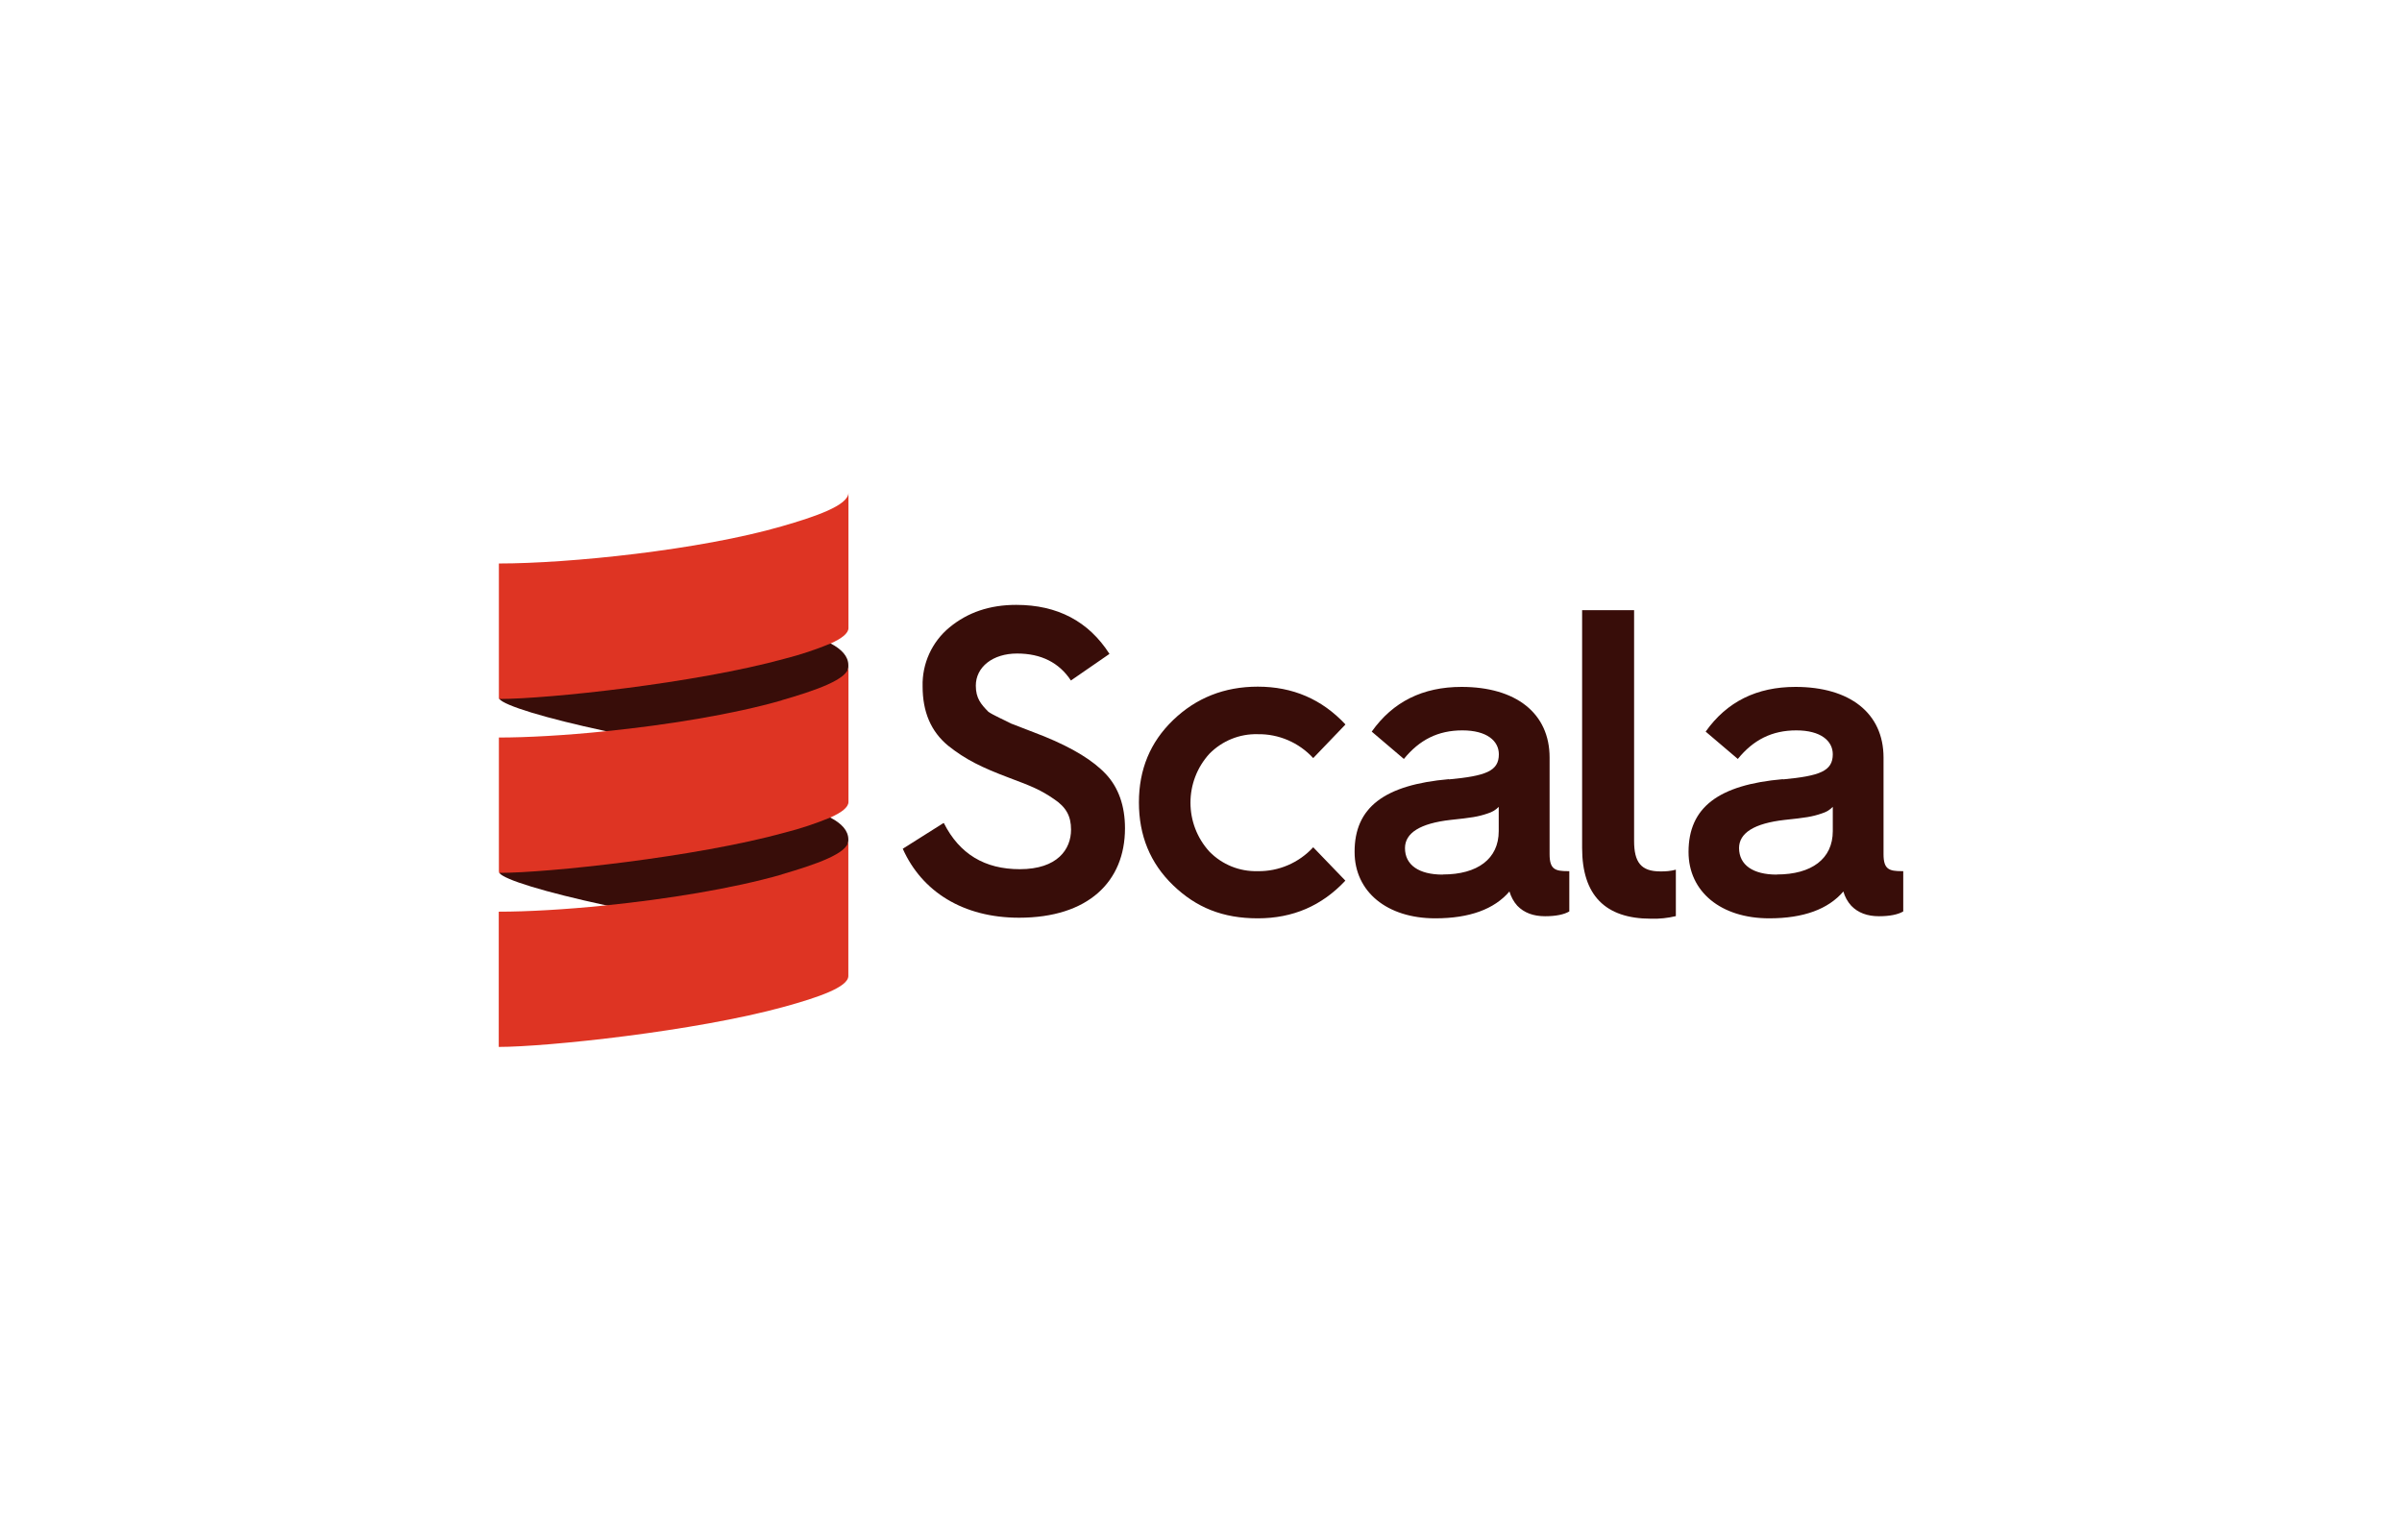
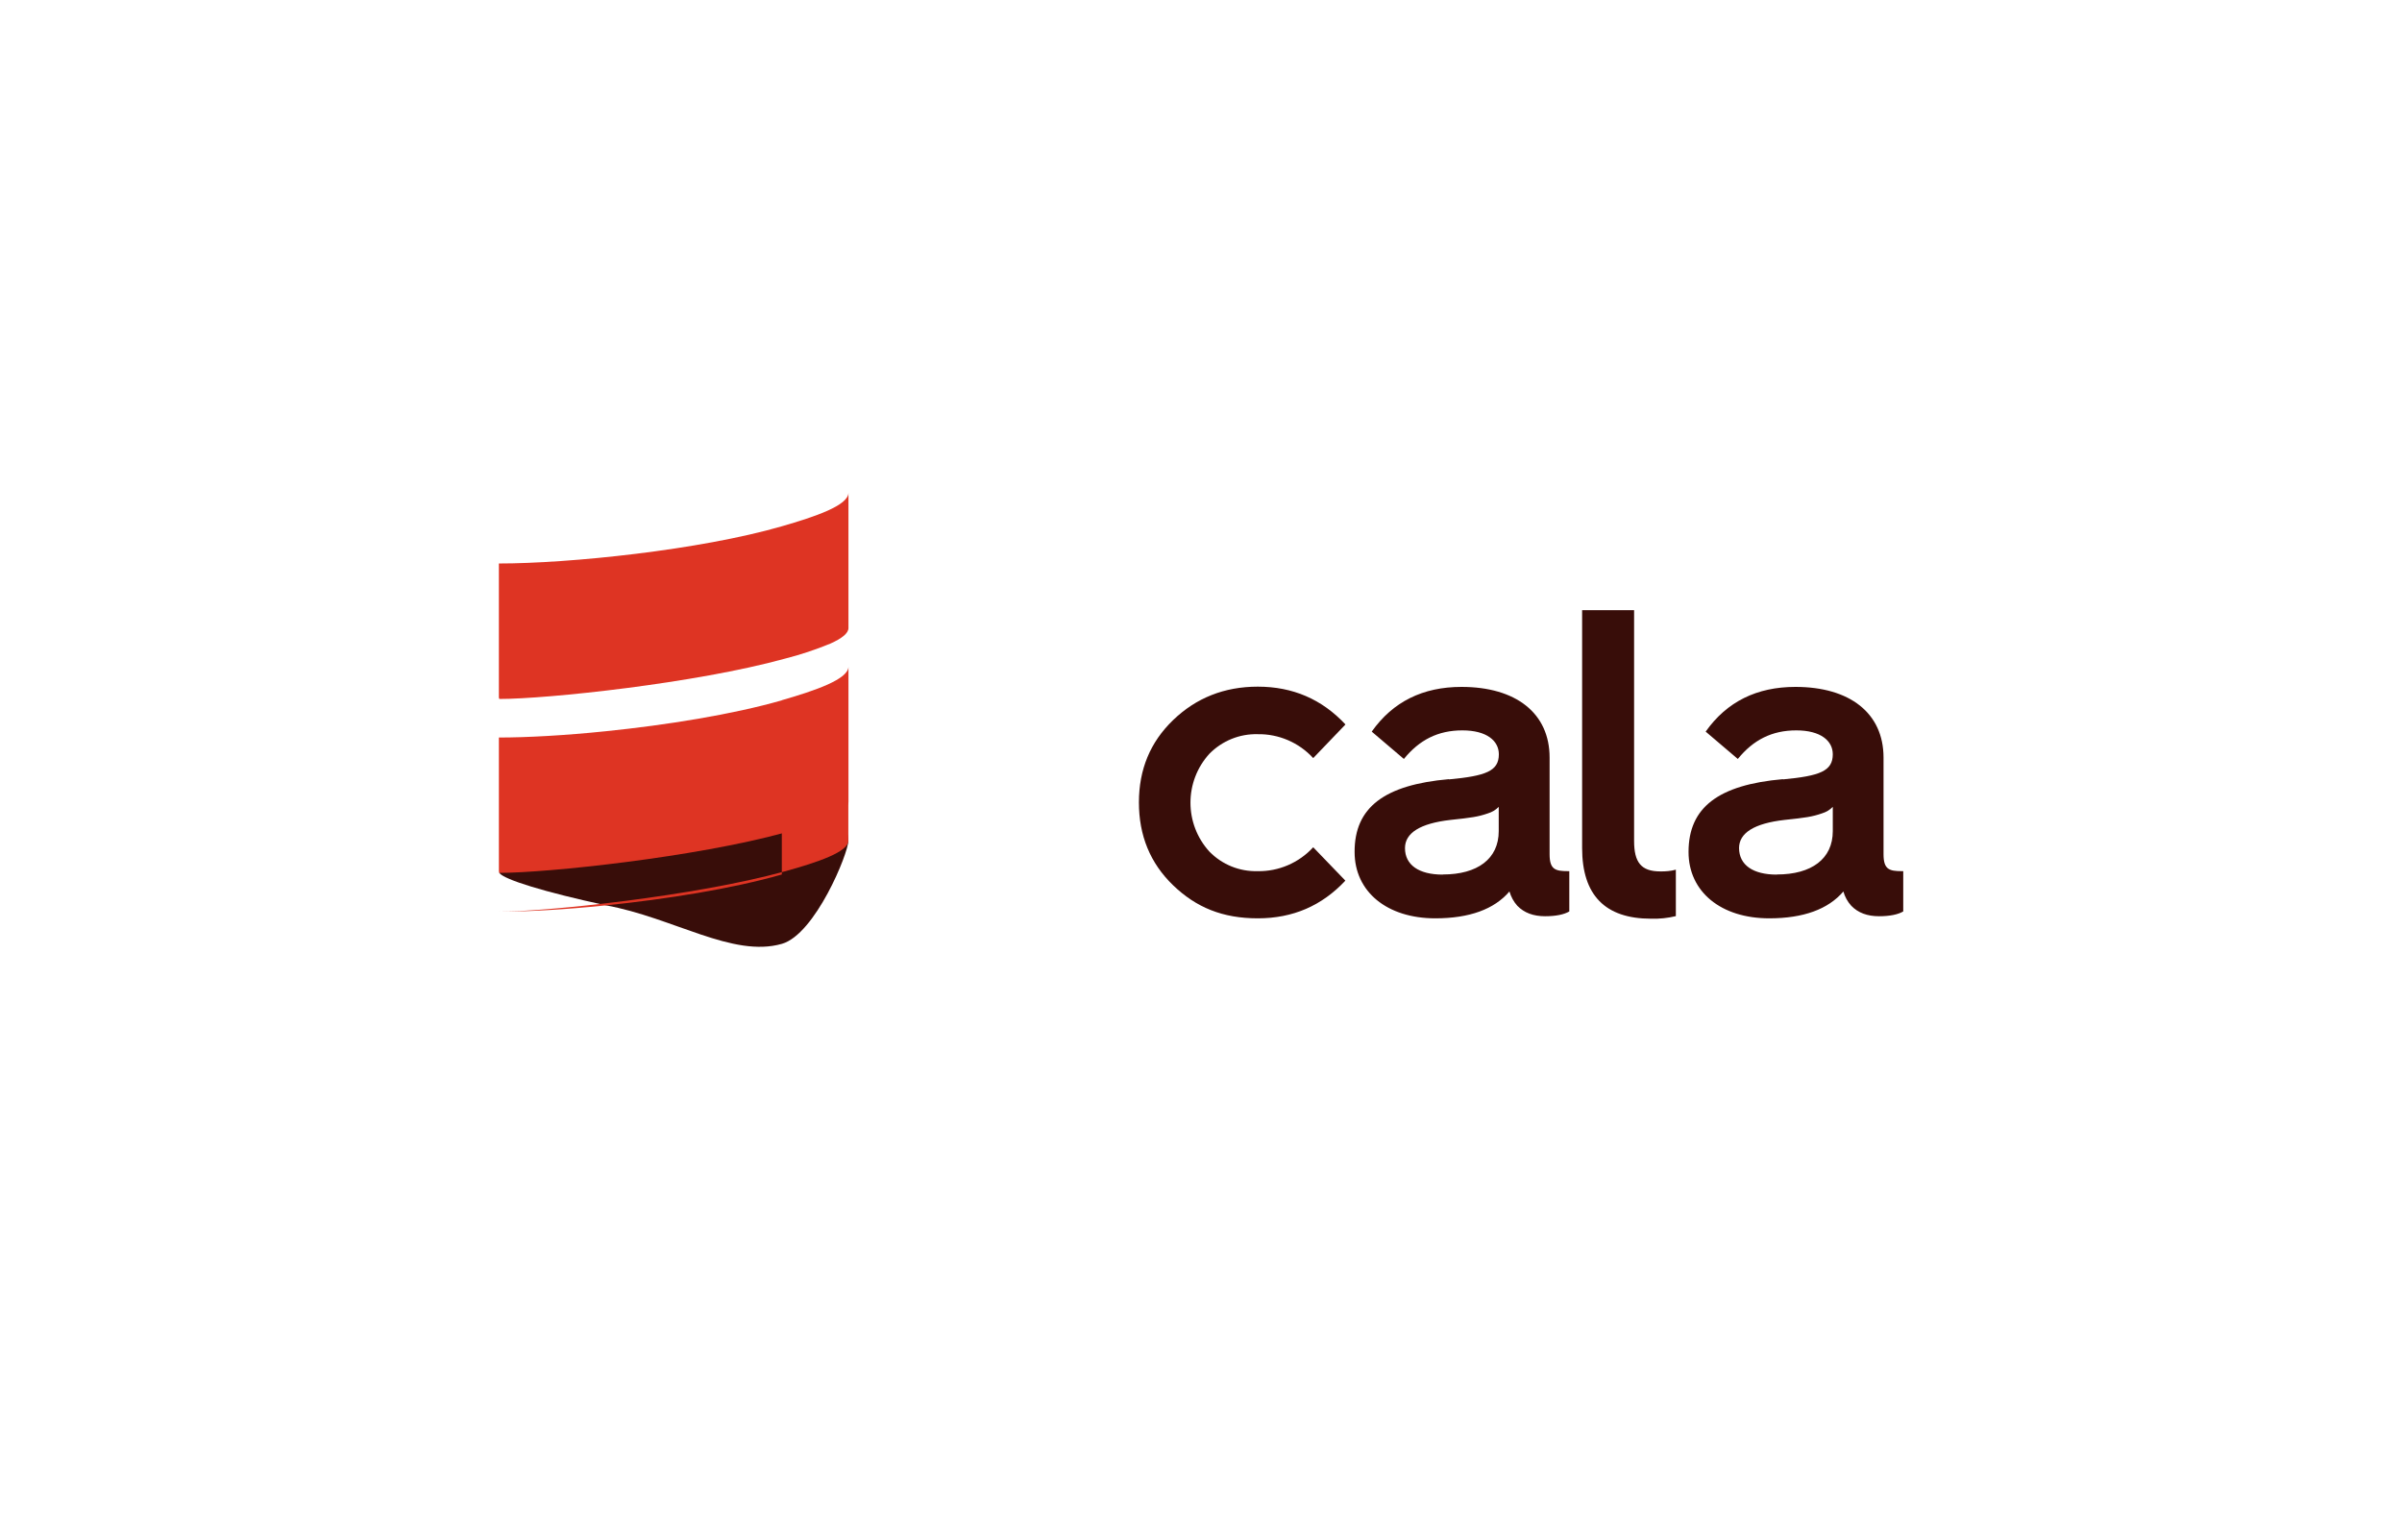
<svg xmlns="http://www.w3.org/2000/svg" id="Layer_1" data-name="Layer 1" viewBox="0 0 195 125">
  <defs>
    <style>
      .cls-1, .cls-2, .cls-3 {
        fill-rule: evenodd;
      }

      .cls-1, .cls-2, .cls-3, .cls-4 {
        stroke-width: 0px;
      }

      .cls-1, .cls-4 {
        fill: #380d09;
      }

      .cls-2 {
        fill: #555;
      }

      .cls-3 {
        fill: #de3423;
      }
    </style>
  </defs>
-   <path class="cls-4" d="m76.63,66.84c1.27,2.5,3.31,3.73,6.16,3.73,3.06,0,4.16-1.62,4.16-3.21,0-1.09-.39-1.83-1.41-2.5-1.02-.7-1.76-1.02-3.59-1.7-2.26-.85-3.56-1.49-4.97-2.61-1.41-1.16-2.08-2.76-2.08-4.82-.05-1.85.76-3.62,2.18-4.79,1.49-1.23,3.28-1.83,5.42-1.83,3.35,0,5.88,1.34,7.57,3.98l-3.13,2.16c-.95-1.44-2.4-2.19-4.37-2.19s-3.35,1.09-3.35,2.61c0,1.02.42,1.51,1.02,2.12.39.28,1.37.7,1.83.95l1.27.49,1.44.56c2.33.95,3.98,1.97,5,3.06,1.02,1.09,1.55,2.57,1.55,4.4,0,4.33-2.99,7.26-8.6,7.26-4.54,0-7.89-2.12-9.44-5.6l3.31-2.09Z" />
  <path class="cls-4" d="m109.21,58.84l-2.6,2.71c-1.16-1.26-2.8-1.97-4.51-1.94-1.47-.04-2.88.54-3.91,1.58-2.06,2.25-2.06,5.71,0,7.96,1.03,1.05,2.44,1.62,3.91,1.58,1.71.03,3.35-.68,4.51-1.94l2.61,2.71c-1.91,2.04-4.26,3.06-7.11,3.06s-5-.88-6.87-2.68-2.78-4.05-2.78-6.73.92-4.9,2.78-6.69,4.15-2.71,6.87-2.71c2.84,0,5.2,1.02,7.11,3.06Z" />
  <path class="cls-4" d="m117.62,63.28c3-.28,4.06-.67,4.06-2.04,0-1.09-.98-1.94-2.96-1.94s-3.49.77-4.75,2.32l-2.61-2.22c1.72-2.43,4.15-3.63,7.29-3.63,4.4,0,7.15,2.12,7.15,5.74v7.85c0,1.23.46,1.37,1.49,1.37h.11v3.27c-.42.25-1.09.39-1.97.39-.95,0-1.7-.28-2.25-.85-.3-.33-.51-.73-.64-1.16-1.23,1.44-3.24,2.18-6.02,2.18-3.91,0-6.55-2.15-6.55-5.39-.01-3.62,2.42-5.45,7.67-5.91Zm-.49,7.72c2.82,0,4.54-1.27,4.54-3.52v-1.97c-.24.25-.55.43-.88.53-.81.28-1.34.35-3.03.53-2.47.28-3.7,1.06-3.7,2.29,0,1.37,1.13,2.15,3.06,2.15Z" />
  <path class="cls-4" d="m128.43,49.54h4.23v18.74c0,1.72.56,2.47,2.12,2.47.43.01.86-.03,1.27-.14v3.77c-.66.16-1.33.23-2.01.21-3.73,0-5.6-1.91-5.6-5.74v-19.3Z" />
  <path class="cls-4" d="m144.74,63.28c2.99-.28,4.05-.67,4.05-2.04,0-1.09-.98-1.94-2.96-1.94s-3.49.77-4.75,2.32l-2.61-2.22c1.72-2.43,4.15-3.63,7.29-3.63,4.4,0,7.15,2.12,7.15,5.74v7.85c0,1.23.46,1.37,1.49,1.37h.11v3.27c-.42.25-1.09.39-1.97.39-.95,0-1.7-.28-2.25-.85-.3-.33-.52-.73-.64-1.16-1.23,1.44-3.24,2.18-6.02,2.18-3.91,0-6.55-2.15-6.55-5.39,0-3.62,2.43-5.45,7.67-5.91Zm-.49,7.72c2.82,0,4.54-1.27,4.54-3.52v-1.97c-.24.25-.55.43-.88.53-.81.28-1.34.35-3.03.53-2.47.28-3.7,1.06-3.7,2.29.01,1.37,1.13,2.15,3.06,2.15Z" />
-   <path class="cls-1" d="m40.53,56.74c.39.54,3.7,1.56,8.64,2.62,4.94.95,10.07,4.68,14.07,3.53,2.7-.78,5.63-7.74,5.63-8.77v-.11c0-.72-.54-1.3-1.46-1.78-3.77-1.92-4.48-2.63-5.88-2.25-7.25,2-20.04.98-21,6.75Z" />
  <path class="cls-1" d="m40.53,70.87c.39.55,3.7,1.56,8.64,2.63,5.52,1.01,10.31,4.28,14.31,3.13,2.7-.78,5.39-7.34,5.39-8.37v-.1c0-.72-.54-1.3-1.46-1.78-2.87-1.53-6.67-3.21-8.06-2.83-7.26,2-16.97,2.44-18.81,7.32Z" />
  <path class="cls-2" d="m40.49,59.78v.1h0s0-.07,0-.1Z" />
  <path class="cls-3" d="m63.47,42.73c-6.67,1.93-17.26,3.02-22.97,3.02h0v10.9s.02.07.04.1c3.89,0,15.91-1.27,23.17-3.27,1.26-.32,2.5-.73,3.71-1.23.89-.4,1.46-.82,1.46-1.26v-10.99c0,1.04-2.71,1.95-5.41,2.73Z" />
  <path class="cls-3" d="m63.47,56.86c-4,1.15-9.39,2.01-14.3,2.51-3.3.34-6.38.51-8.67.51h0v10.89s.02.07.04.1c3.89,0,15.91-1.27,23.17-3.27,1.26-.32,2.5-.73,3.71-1.23.89-.4,1.46-.82,1.46-1.26v-10.99c0,1.03-2.71,1.95-5.41,2.73Z" />
-   <path class="cls-3" d="m63.47,71c-4,1.15-9.39,2.01-14.3,2.51-3.3.34-6.39.51-8.68.51v10.98c3.85,0,15.93-1.26,23.21-3.27,2.68-.74,5.17-1.58,5.17-2.49v-10.99c0,1.04-2.7,1.95-5.4,2.74Z" />
+   <path class="cls-3" d="m63.47,71c-4,1.15-9.39,2.01-14.3,2.51-3.3.34-6.39.51-8.68.51c3.85,0,15.93-1.26,23.21-3.27,2.68-.74,5.17-1.58,5.17-2.49v-10.99c0,1.04-2.7,1.95-5.4,2.74Z" />
</svg>